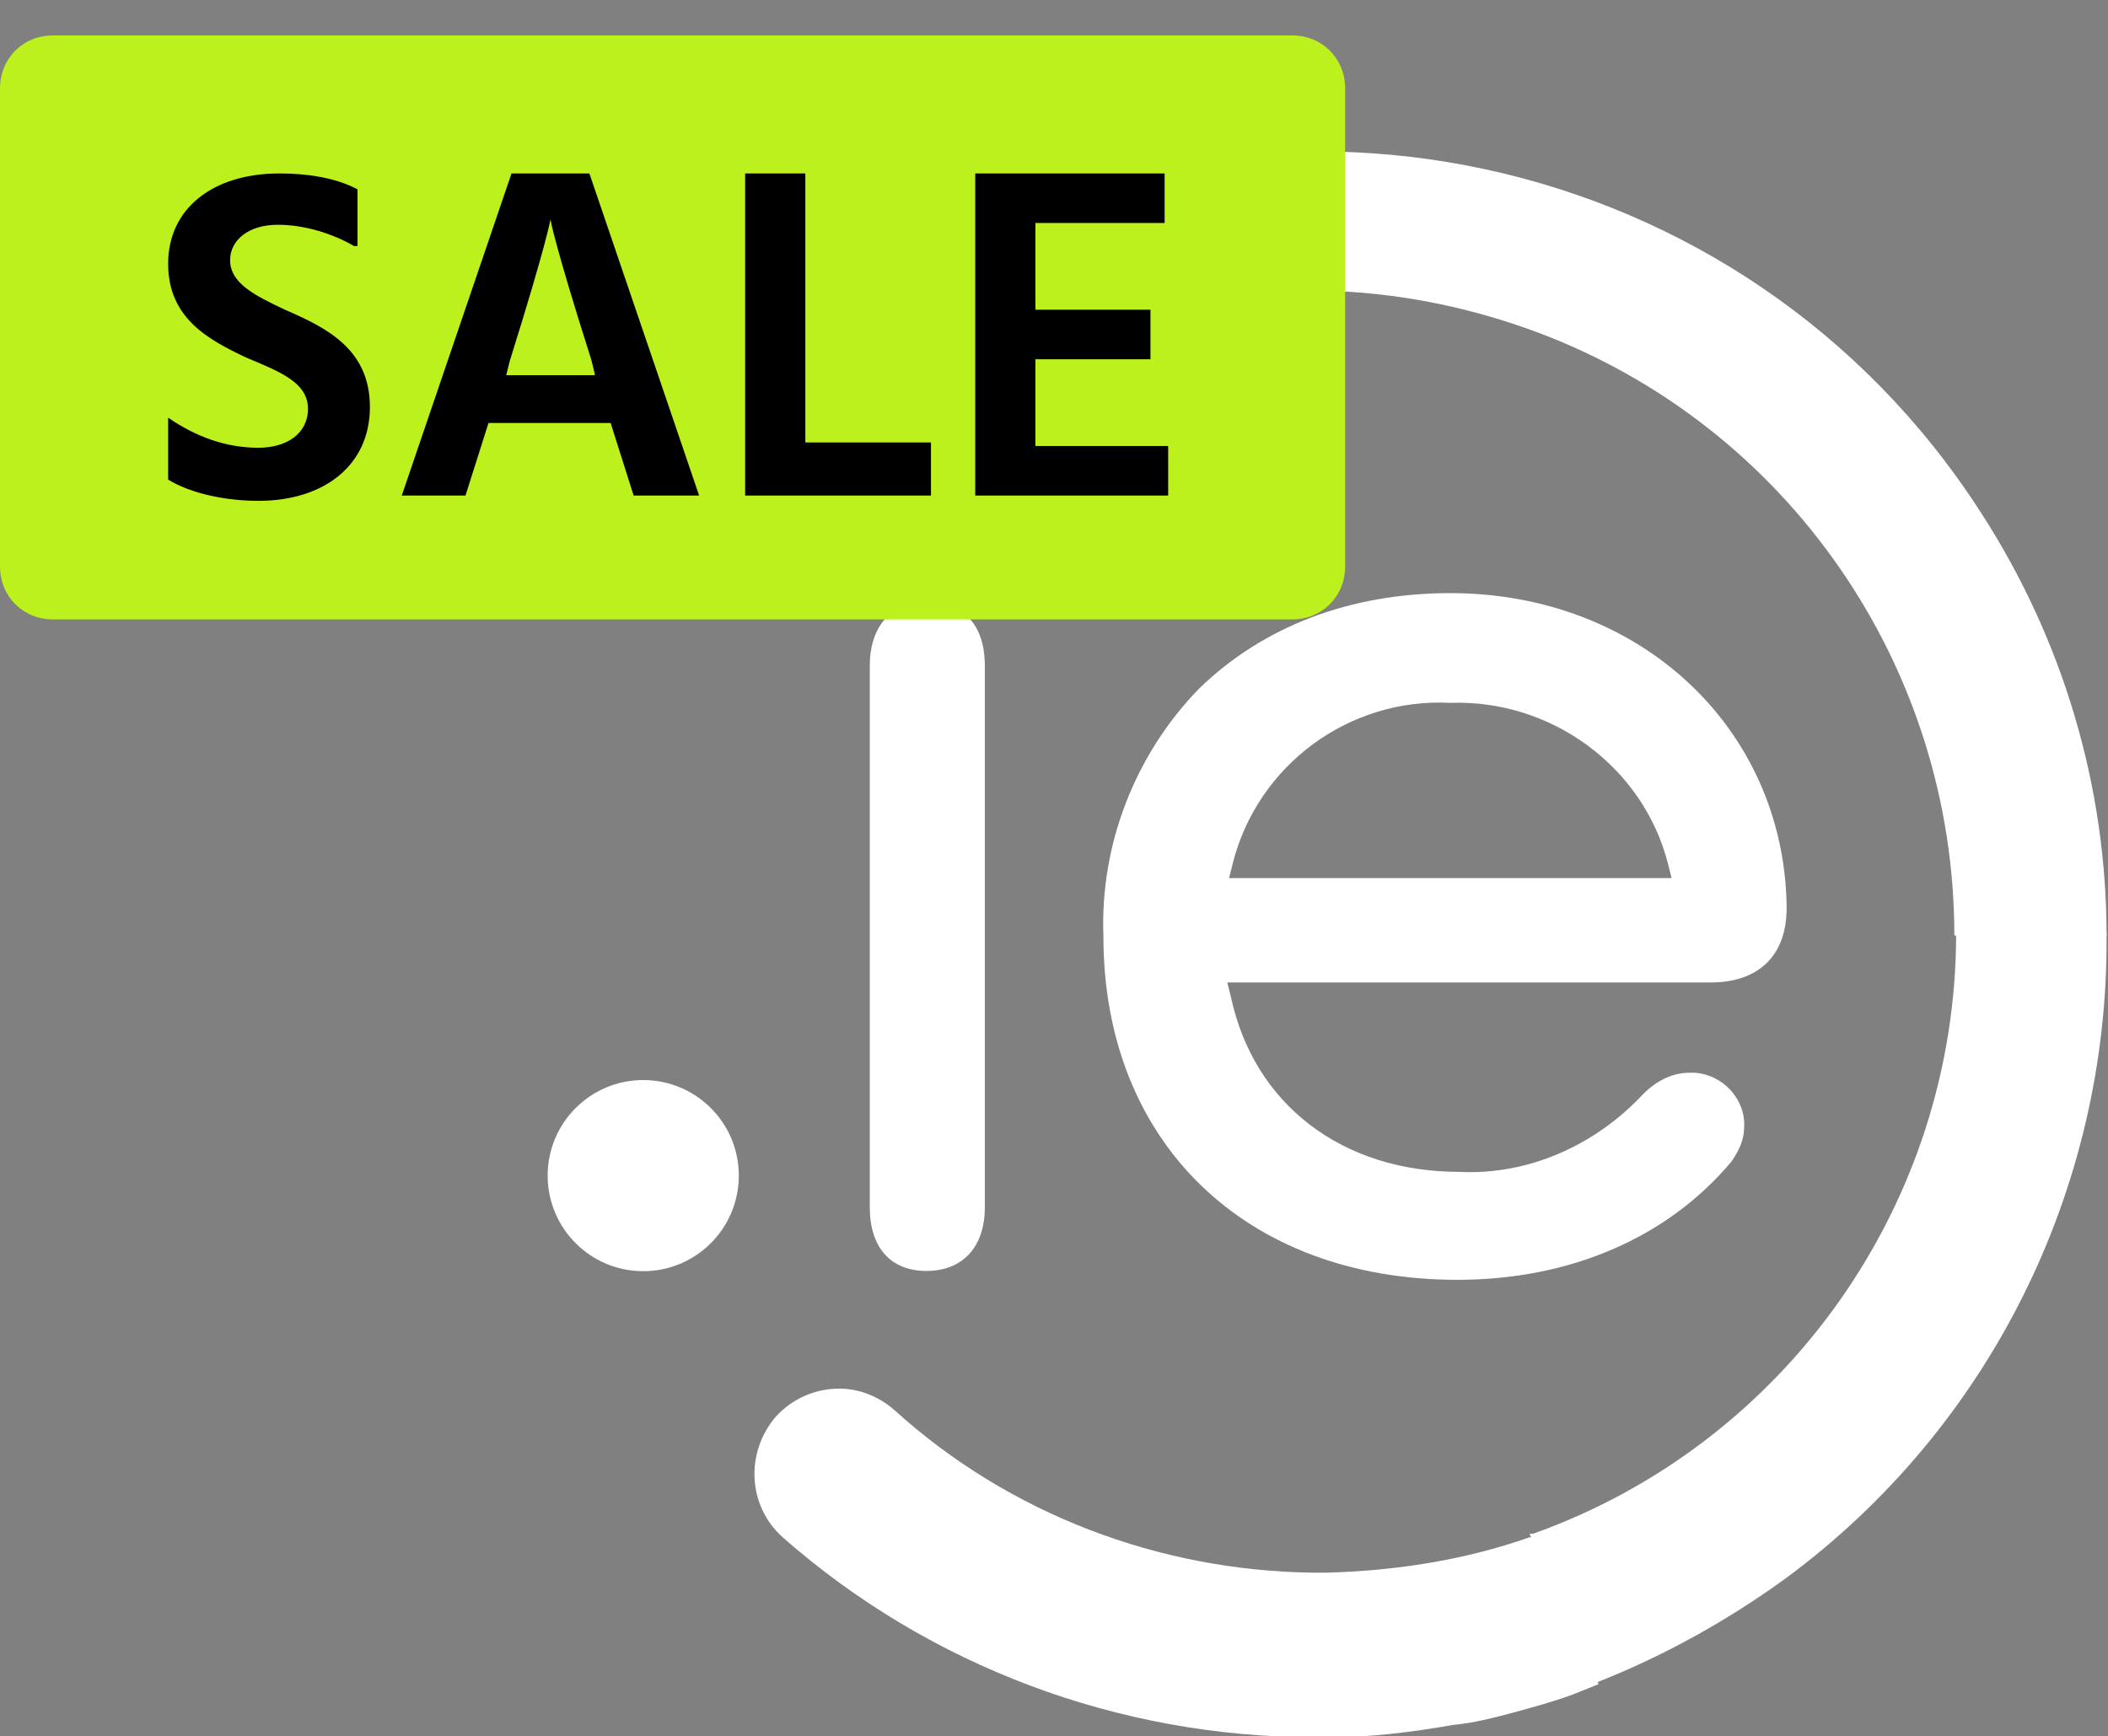
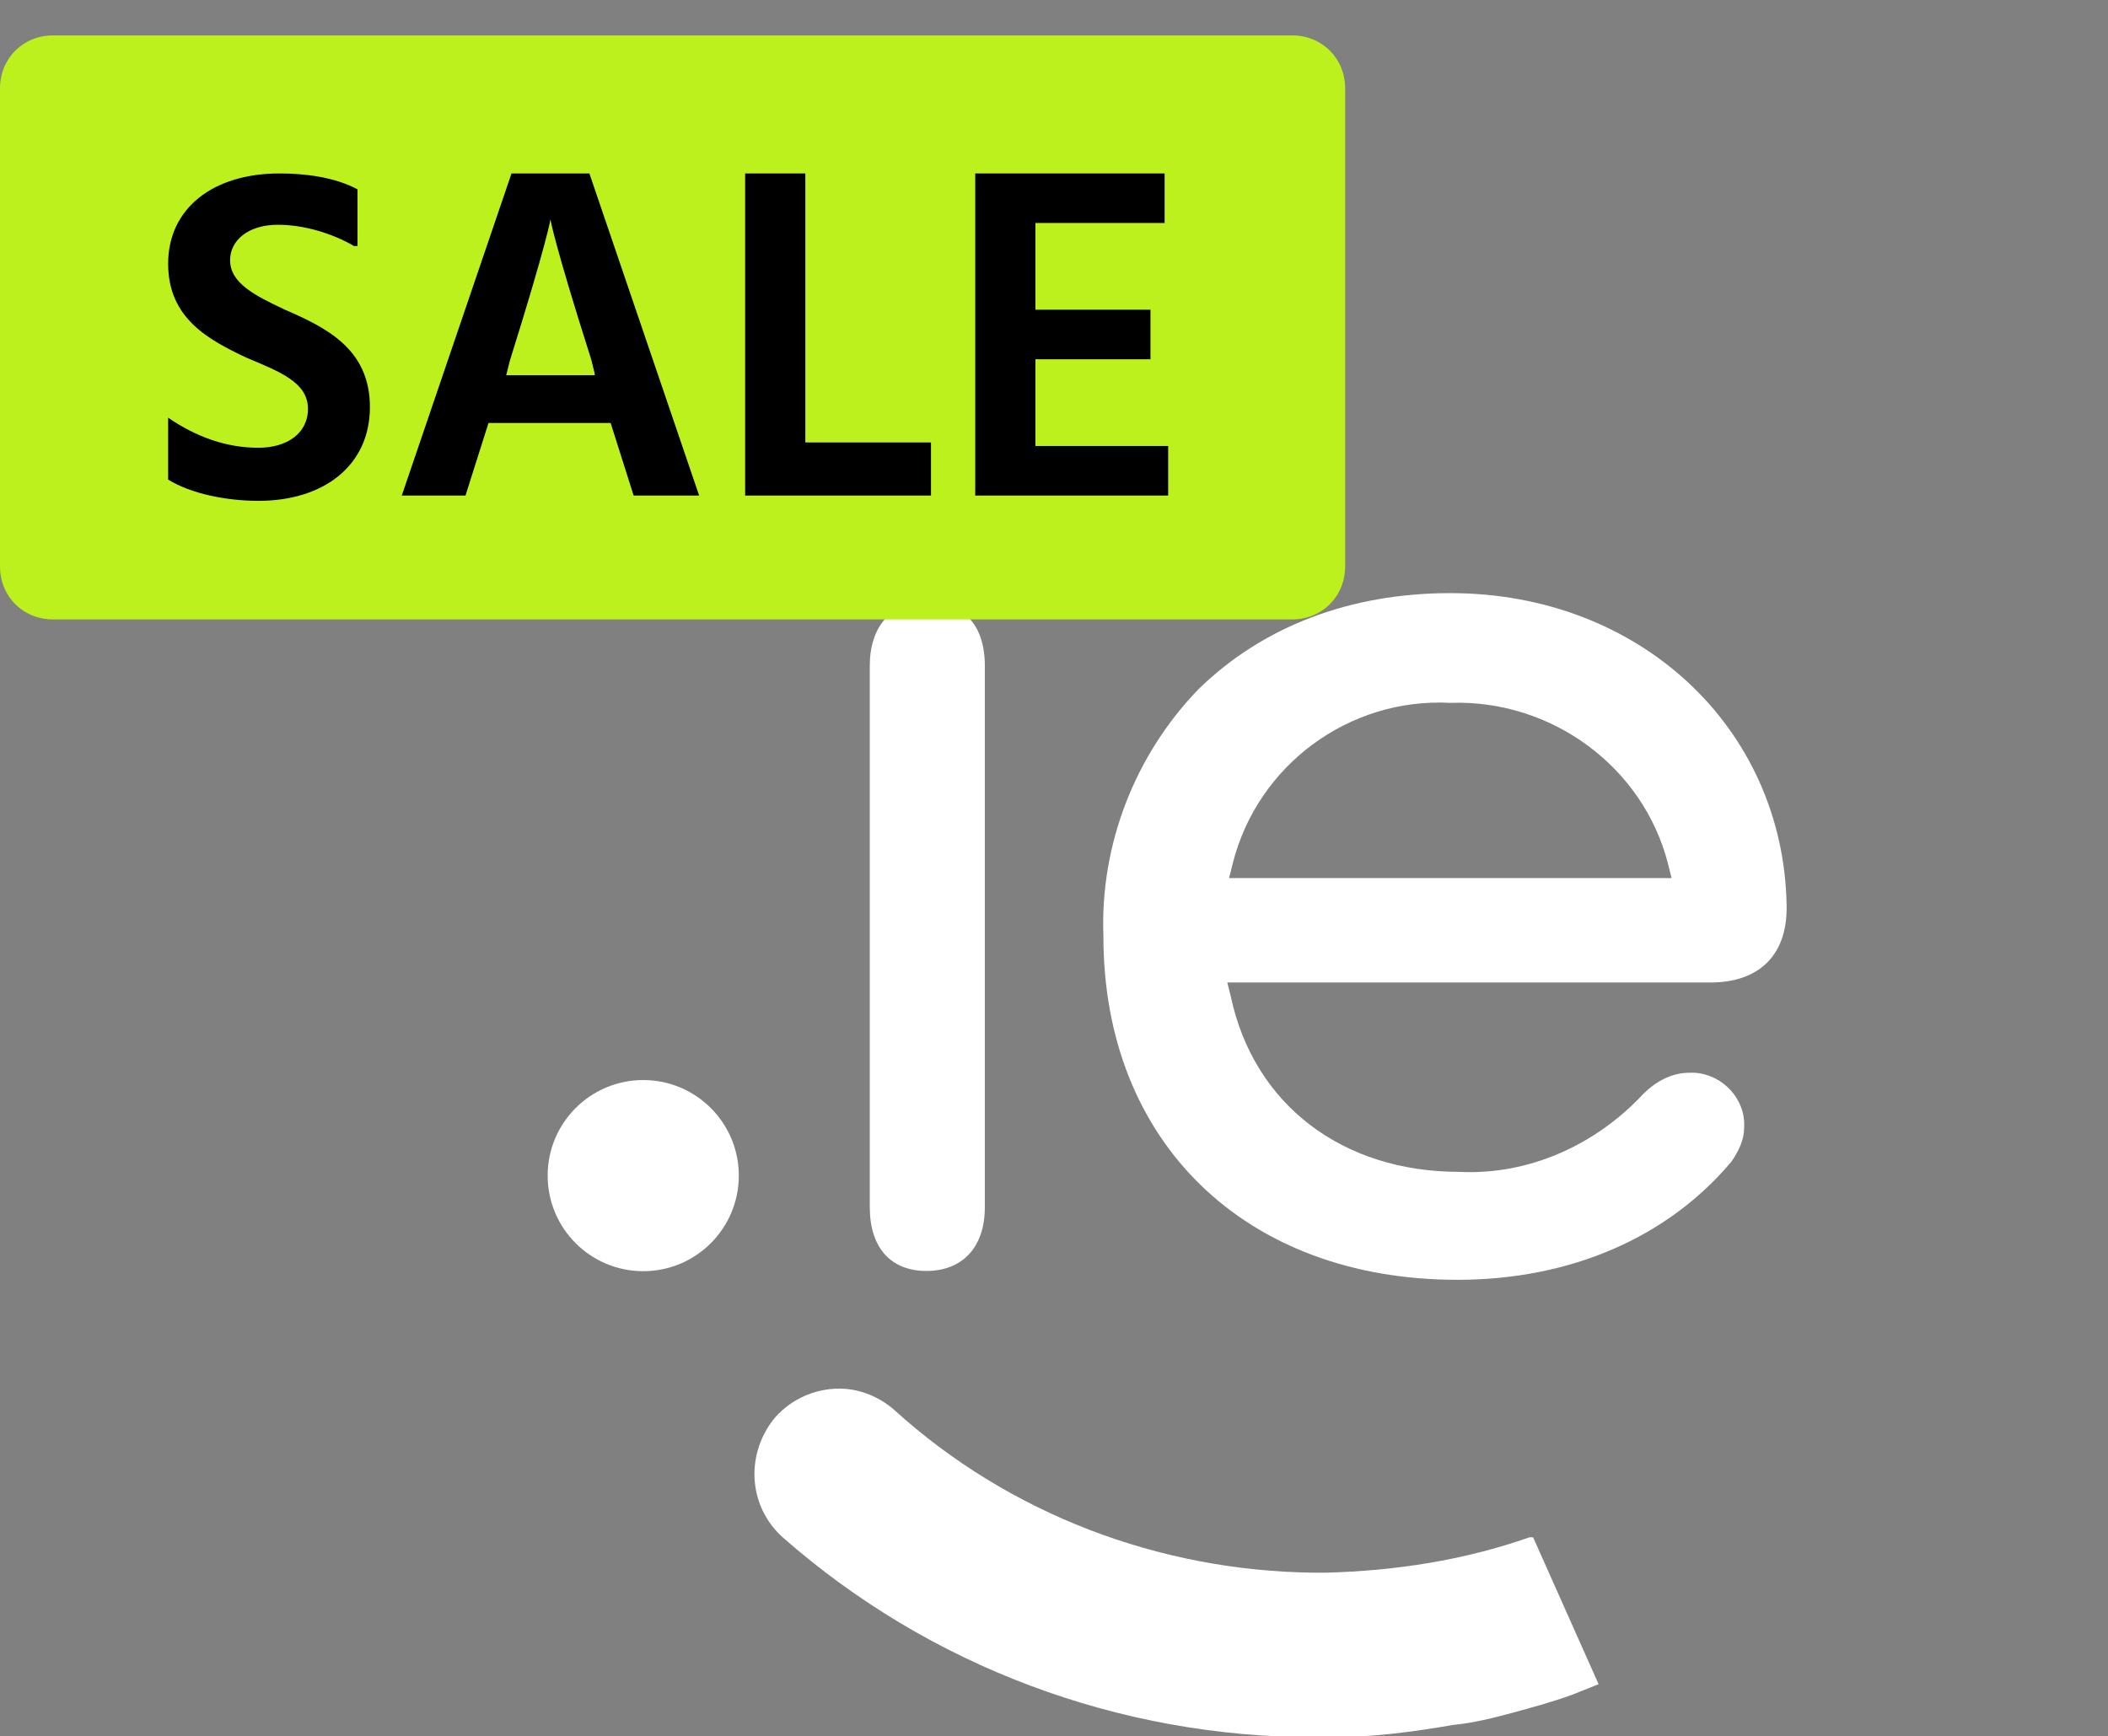
<svg xmlns="http://www.w3.org/2000/svg" version="1.1" id="Layer_1" x="0px" y="0px" viewBox="0 0 119.1 98.1" style="enable-background:new 0 0 119.1 98.1;" xml:space="preserve">
  <rect x="0" y="0" width="119.1" height="98.1" fill="#808080" stroke="none" />
  <style type="text/css">
	.st0{fill:#FFFFFF;}
	.st1{fill:#BCF11D;}
	.st2{enable-background:new    ;}
</style>
  <g id="Group_184" transform="translate(-246 -422)">
    <g id="Group_20" transform="translate(276.942 430.572)">
      <g id="Group_14" transform="translate(11.677 -0.01)">
-         <path id="Path_6" class="st0" d="M76.4,44.3h-8.6c0-15.2-9.4-28.8-23.6-34.1c-3.5-1.3-7.2-2.1-11-2.3c-7.6-0.4-15,1.6-21.4,5.6     L7.8,7.1C28.4-6.2,56-0.3,69.3,20.4C73.9,27.5,76.4,35.8,76.4,44.3L76.4,44.3z" />
        <path id="Path_7" class="st0" d="M47.7,86.6c-0.5,0.2-1,0.4-1.5,0.6c-1.1,0.4-2.2,0.7-3.3,1c-1.1,0.3-2.3,0.6-3.4,0.7     c-2.3,0.4-4.6,0.7-6.9,0.7h-0.9c-11.1,0-21.8-4-30.1-11.3c-2-1.8-2.1-4.8-0.4-6.8c0.9-1,2.2-1.6,3.6-1.6c1.2,0,2.3,0.5,3.1,1.2     c6.5,5.9,15,9.1,23.7,9.2h0.7c3.9-0.1,7.8-0.7,11.5-2H44L47.7,86.6z" />
-         <path id="Path_8" class="st0" d="M76.4,44.2v0.1c0.1,14.3-6.6,27.8-18.1,36.3c-3.3,2.4-6.9,4.4-10.7,5.9h-0.1l-3.7-8.4H44     c14.3-5.1,23.9-18.7,23.9-33.9v-0.1H76.4z" />
      </g>
      <g id="Group_19" transform="translate(0 6.542)">
        <g id="Group_18">
          <g id="Group_16" transform="translate(0 45.913)">
            <circle id="Ellipse_1" class="st0" cx="5.4" cy="5.4" r="5.4" />
          </g>
          <path id="Path_27" class="st0" d="M21.4,18.9c-2,0-3.2,1.4-3.2,3.6v30.6c0,2.3,1.2,3.6,3.2,3.6s3.3-1.3,3.3-3.6V22.5      C24.7,20.2,23.5,18.9,21.4,18.9z" />
          <path id="Path_28" class="st0" d="M51,18.4c-5.7,0-10.6,1.9-14.2,5.4c-3.6,3.7-5.6,8.8-5.4,14c0,11.6,8,19.4,20,19.4      c6.4,0,11.9-2.4,15.5-6.7c0.4-0.6,0.7-1.2,0.7-1.9c0.1-1.6-1.2-3-2.8-3.1c0,0,0,0,0,0h-0.3c-1,0-1.9,0.5-2.6,1.2      c-2.7,2.9-6.5,4.6-10.4,4.4c-6.6,0-11.6-3.8-12.9-9.9l-0.2-0.8h27.3c2.7,0,4.3-1.5,4.3-4.2V36C69.8,26,61.7,18.4,51,18.4z       M38.7,33.7c1.4-5.6,6.6-9.4,12.3-9.1c5.7-0.2,10.9,3.6,12.3,9.1l0.2,0.8h-25L38.7,33.7z" />
          <g id="Group_17" transform="translate(17.684)">
            <circle id="Ellipse_2" class="st0" cx="3.8" cy="3.8" r="3.8" />
          </g>
        </g>
      </g>
    </g>
    <path id="Rectangle_122" class="st1" d="M249,424h70c1.7,0,3,1.3,3,3v27c0,1.7-1.3,3-3,3h-70c-1.7,0-3-1.3-3-3v-27   C246,425.3,247.3,424,249,424z" />
    <g class="st2">
      <path d="M266,435.9c-1.2-0.7-2.8-1.2-4.3-1.2c-1.7,0-2.7,0.9-2.7,2c0,1.3,1.4,2,3.1,2.8c2.3,1,4.8,2.2,4.8,5.5    c0,3.3-2.6,5.3-6.3,5.3c-1.8,0-3.8-0.4-5.1-1.2v-3.5c1.6,1.1,3.3,1.7,5.1,1.7c1.6,0,2.8-0.8,2.8-2.2c0-1.5-1.6-2.1-3.5-2.9    c-2.1-1-4.4-2.2-4.4-5.3c0-3.1,2.5-5.1,6.3-5.1c1.4,0,3.1,0.2,4.4,0.9V435.9z" />
      <path d="M280.5,445.9h-6.9l-1.3,4.1h-3.6l6.2-18.2h4.4l6.2,18.2h-3.7L280.5,445.9z M279.6,443.1l-0.2-0.8    c-2.1-6.6-2.3-7.9-2.3-7.9s-0.2,1.3-2.3,8l-0.2,0.8H279.6z" />
      <path d="M298.6,447v3h-10.5v-18.2h3.4V447H298.6z" />
      <path d="M312,447.2v2.8h-10.9v-18.2h10.7v2.8h-7.3v4.9h6.5v2.8h-6.5v4.9H312z" />
    </g>
  </g>
</svg>